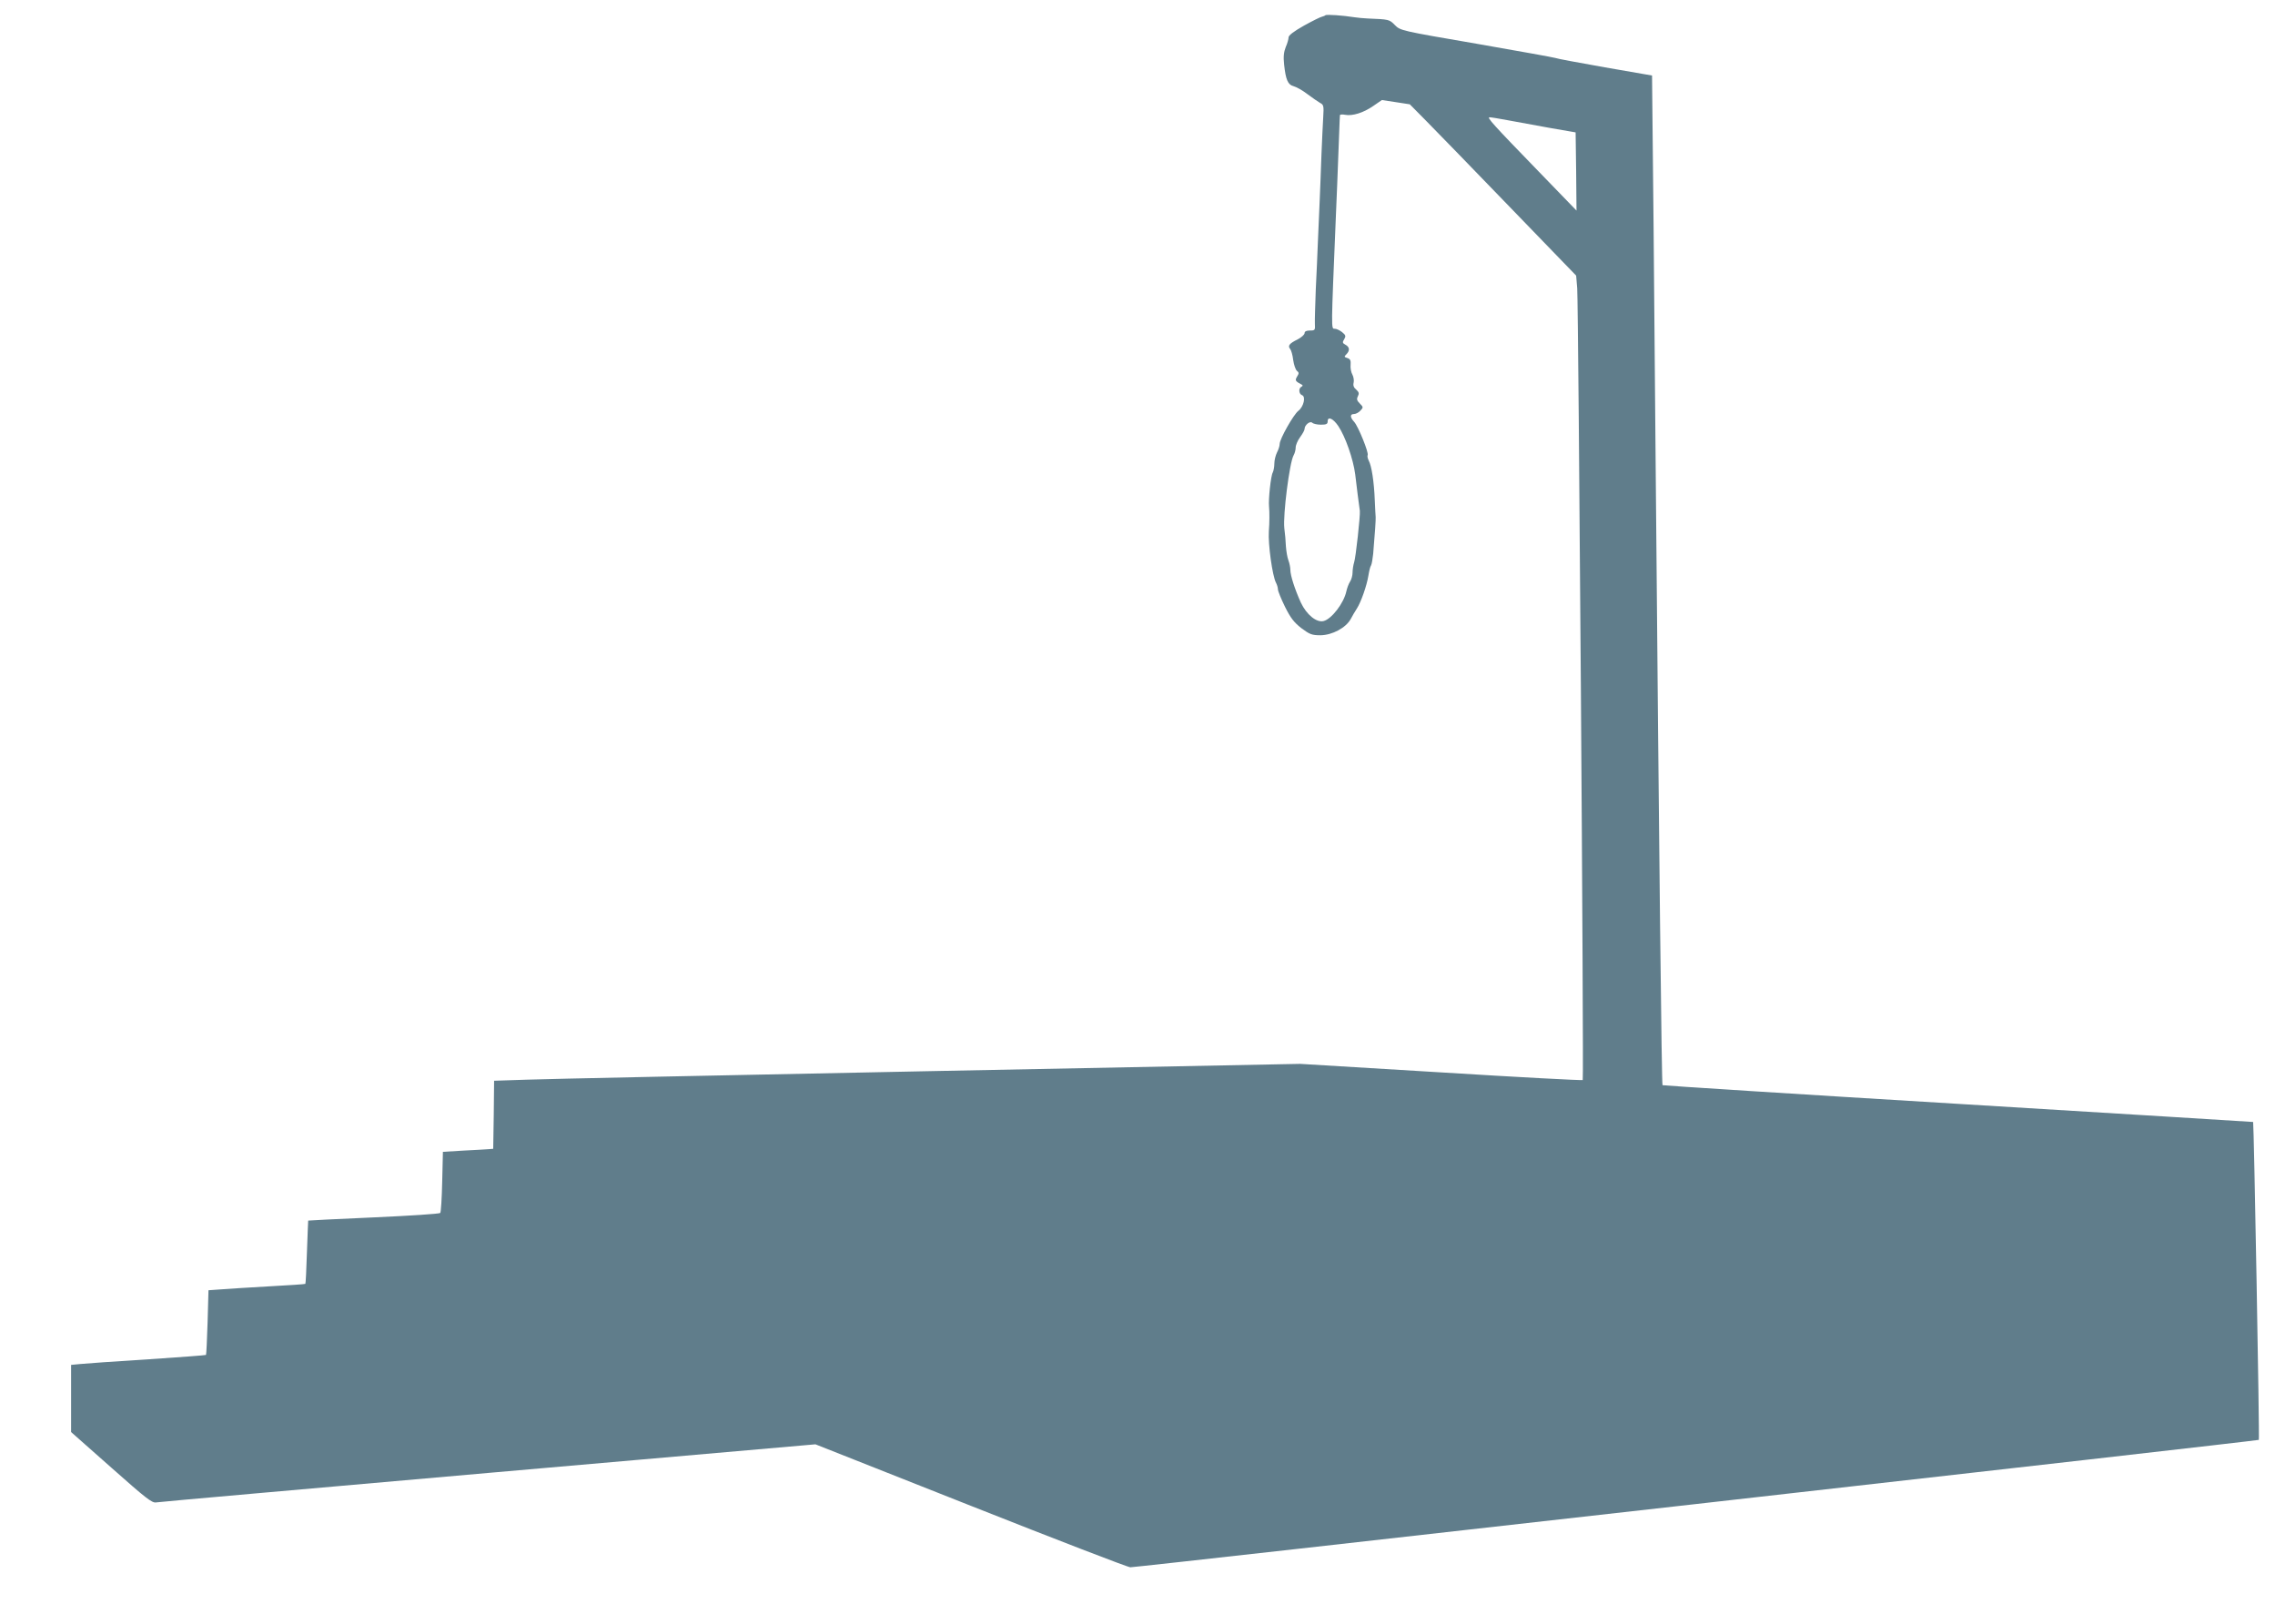
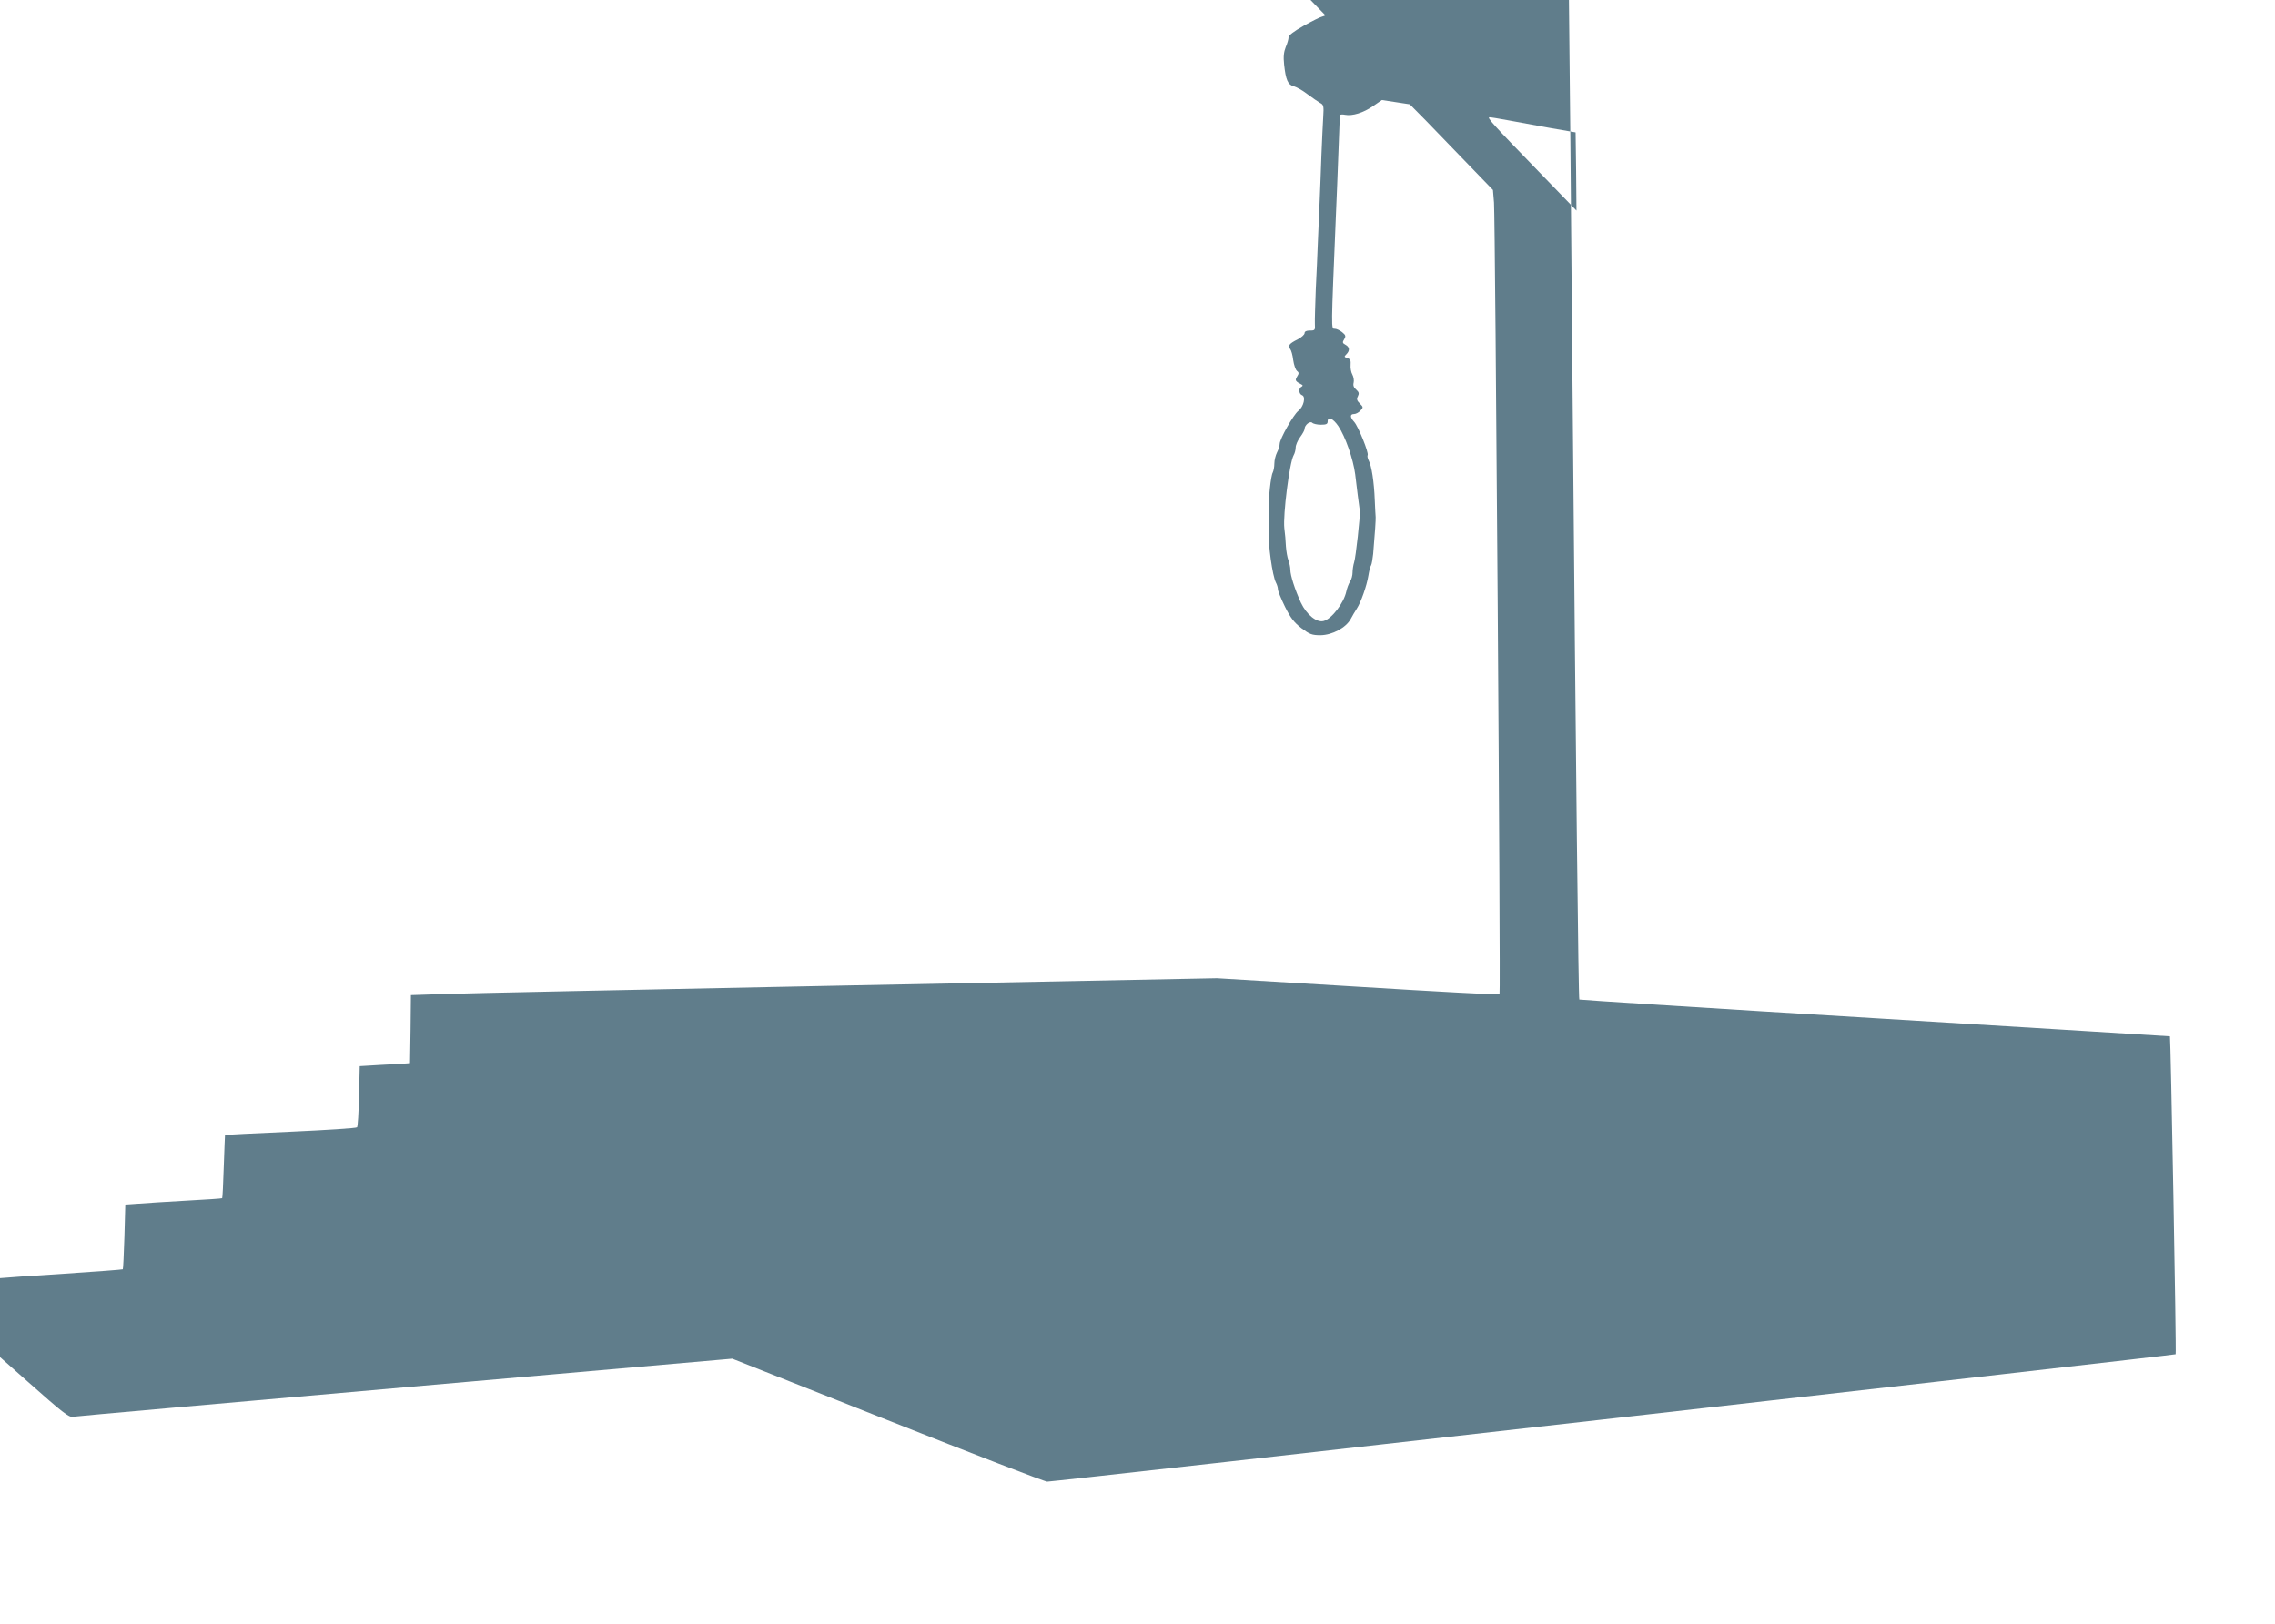
<svg xmlns="http://www.w3.org/2000/svg" version="1.0" width="1280pt" height="914pt" viewBox="0 0 1280 914" preserveAspectRatio="xMidYMid meet">
  <g transform="translate(0,914) scale(0.1,-0.1)" fill="#607d8b" stroke="none">
-     <path d="M7457 9054 c-3 -3 -12 -6 -19 -8 -8 -1 -54 -24 -101 -50 -57 -32 -87 -55 -87 -66 0 -10 -7 -35 -16 -55 -11 -28 -14 -54 -9 -99 9 -84 21 -113 53 -121 15 -4 50 -23 77 -44 28 -21 60 -43 72 -50 20 -10 22 -17 18 -79 -2 -37 -7 -132 -10 -212 -3 -80 -7 -197 -10 -260 -3 -63 -7 -167 -10 -230 -2 -63 -8 -185 -12 -270 -3 -85 -6 -172 -5 -192 2 -36 1 -38 -28 -38 -20 0 -30 -5 -30 -15 0 -8 -18 -24 -39 -35 -47 -23 -57 -36 -42 -54 6 -7 14 -35 17 -62 4 -27 13 -54 21 -61 12 -9 12 -15 1 -32 -13 -22 -11 -26 27 -46 6 -3 5 -7 -2 -11 -18 -8 -16 -41 3 -48 22 -8 9 -65 -21 -88 -28 -22 -105 -159 -105 -186 0 -11 -7 -33 -15 -48 -8 -16 -15 -44 -15 -62 0 -18 -4 -41 -9 -51 -11 -19 -25 -152 -21 -191 3 -30 3 -91 -1 -140 -5 -72 20 -251 40 -289 6 -11 11 -28 11 -37 0 -10 18 -54 40 -99 32 -64 51 -88 92 -120 47 -35 59 -40 108 -40 66 1 143 42 170 92 9 17 24 43 34 58 23 35 56 129 65 185 4 25 10 51 15 58 4 7 9 36 12 65 10 117 15 193 14 207 -1 8 -3 51 -5 95 -4 104 -18 194 -34 223 -6 12 -9 26 -6 31 7 13 -53 162 -76 187 -24 26 -24 44 -1 44 11 0 27 9 36 19 17 18 17 20 -3 40 -17 17 -19 25 -11 41 8 16 6 23 -9 37 -14 11 -19 24 -15 39 3 12 0 33 -7 46 -7 12 -12 37 -10 55 2 24 -2 33 -18 38 -19 6 -19 8 -6 21 21 21 19 41 -5 54 -17 9 -18 14 -7 31 10 17 9 23 -12 40 -13 10 -31 19 -41 19 -21 0 -21 -19 6 630 5 122 9 204 19 480 2 47 3 88 4 92 1 4 14 5 29 2 41 -8 103 11 159 50 l48 33 79 -12 78 -12 88 -89 c49 -49 259 -266 468 -482 l380 -393 6 -72 c7 -98 38 -4449 31 -4455 -3 -3 -362 16 -797 43 l-793 48 -2085 -41 c-1147 -23 -2167 -44 -2267 -48 l-183 -6 -2 -192 -3 -191 -25 -2 c-14 -1 -77 -5 -141 -8 l-117 -7 -4 -168 c-2 -93 -7 -172 -11 -176 -4 -5 -173 -16 -375 -25 -202 -9 -367 -17 -368 -18 0 0 -4 -80 -7 -177 -3 -97 -7 -178 -9 -179 -2 -2 -93 -8 -203 -14 -110 -6 -232 -14 -271 -17 l-71 -5 -5 -180 c-3 -98 -7 -181 -9 -184 -3 -2 -151 -13 -329 -25 -179 -11 -349 -23 -377 -26 l-53 -5 0 -189 0 -189 226 -200 c194 -172 229 -200 252 -196 15 3 856 77 1869 166 l1841 161 874 -346 c480 -190 884 -346 898 -346 34 -1 6344 712 6349 717 5 3 -28 1786 -32 1789 -1 1 -748 46 -1661 102 -912 55 -1660 103 -1662 105 -5 5 -19 1240 -39 3527 -8 965 -16 1845 -18 1955 l-2 200 -265 46 c-146 26 -272 49 -280 53 -8 3 -208 39 -443 80 -426 73 -428 74 -459 105 -31 32 -33 32 -153 37 -22 1 -56 4 -75 7 -62 10 -157 17 -163 11z m1023 -590 c47 -9 153 -28 235 -43 l150 -26 3 -220 2 -220 -213 220 c-260 268 -293 305 -276 305 8 0 52 -7 99 -16z m-950 -1722 c40 -60 84 -186 95 -272 2 -19 9 -71 14 -115 6 -44 11 -84 12 -90 3 -26 -23 -263 -32 -289 -5 -16 -9 -42 -9 -58 0 -16 -6 -39 -14 -51 -8 -12 -17 -37 -21 -55 -14 -66 -83 -156 -128 -167 -40 -10 -96 36 -128 104 -34 75 -59 153 -59 184 0 14 -5 38 -11 54 -6 15 -12 51 -14 78 -1 28 -5 74 -9 103 -8 74 29 367 52 409 7 12 12 32 12 45 0 13 11 39 25 58 14 19 25 39 25 46 0 22 31 47 43 35 6 -6 28 -11 49 -11 31 0 38 4 38 19 0 30 31 16 60 -27z" />
+     <path d="M7457 9054 c-3 -3 -12 -6 -19 -8 -8 -1 -54 -24 -101 -50 -57 -32 -87 -55 -87 -66 0 -10 -7 -35 -16 -55 -11 -28 -14 -54 -9 -99 9 -84 21 -113 53 -121 15 -4 50 -23 77 -44 28 -21 60 -43 72 -50 20 -10 22 -17 18 -79 -2 -37 -7 -132 -10 -212 -3 -80 -7 -197 -10 -260 -3 -63 -7 -167 -10 -230 -2 -63 -8 -185 -12 -270 -3 -85 -6 -172 -5 -192 2 -36 1 -38 -28 -38 -20 0 -30 -5 -30 -15 0 -8 -18 -24 -39 -35 -47 -23 -57 -36 -42 -54 6 -7 14 -35 17 -62 4 -27 13 -54 21 -61 12 -9 12 -15 1 -32 -13 -22 -11 -26 27 -46 6 -3 5 -7 -2 -11 -18 -8 -16 -41 3 -48 22 -8 9 -65 -21 -88 -28 -22 -105 -159 -105 -186 0 -11 -7 -33 -15 -48 -8 -16 -15 -44 -15 -62 0 -18 -4 -41 -9 -51 -11 -19 -25 -152 -21 -191 3 -30 3 -91 -1 -140 -5 -72 20 -251 40 -289 6 -11 11 -28 11 -37 0 -10 18 -54 40 -99 32 -64 51 -88 92 -120 47 -35 59 -40 108 -40 66 1 143 42 170 92 9 17 24 43 34 58 23 35 56 129 65 185 4 25 10 51 15 58 4 7 9 36 12 65 10 117 15 193 14 207 -1 8 -3 51 -5 95 -4 104 -18 194 -34 223 -6 12 -9 26 -6 31 7 13 -53 162 -76 187 -24 26 -24 44 -1 44 11 0 27 9 36 19 17 18 17 20 -3 40 -17 17 -19 25 -11 41 8 16 6 23 -9 37 -14 11 -19 24 -15 39 3 12 0 33 -7 46 -7 12 -12 37 -10 55 2 24 -2 33 -18 38 -19 6 -19 8 -6 21 21 21 19 41 -5 54 -17 9 -18 14 -7 31 10 17 9 23 -12 40 -13 10 -31 19 -41 19 -21 0 -21 -19 6 630 5 122 9 204 19 480 2 47 3 88 4 92 1 4 14 5 29 2 41 -8 103 11 159 50 l48 33 79 -12 78 -12 88 -89 l380 -393 6 -72 c7 -98 38 -4449 31 -4455 -3 -3 -362 16 -797 43 l-793 48 -2085 -41 c-1147 -23 -2167 -44 -2267 -48 l-183 -6 -2 -192 -3 -191 -25 -2 c-14 -1 -77 -5 -141 -8 l-117 -7 -4 -168 c-2 -93 -7 -172 -11 -176 -4 -5 -173 -16 -375 -25 -202 -9 -367 -17 -368 -18 0 0 -4 -80 -7 -177 -3 -97 -7 -178 -9 -179 -2 -2 -93 -8 -203 -14 -110 -6 -232 -14 -271 -17 l-71 -5 -5 -180 c-3 -98 -7 -181 -9 -184 -3 -2 -151 -13 -329 -25 -179 -11 -349 -23 -377 -26 l-53 -5 0 -189 0 -189 226 -200 c194 -172 229 -200 252 -196 15 3 856 77 1869 166 l1841 161 874 -346 c480 -190 884 -346 898 -346 34 -1 6344 712 6349 717 5 3 -28 1786 -32 1789 -1 1 -748 46 -1661 102 -912 55 -1660 103 -1662 105 -5 5 -19 1240 -39 3527 -8 965 -16 1845 -18 1955 l-2 200 -265 46 c-146 26 -272 49 -280 53 -8 3 -208 39 -443 80 -426 73 -428 74 -459 105 -31 32 -33 32 -153 37 -22 1 -56 4 -75 7 -62 10 -157 17 -163 11z m1023 -590 c47 -9 153 -28 235 -43 l150 -26 3 -220 2 -220 -213 220 c-260 268 -293 305 -276 305 8 0 52 -7 99 -16z m-950 -1722 c40 -60 84 -186 95 -272 2 -19 9 -71 14 -115 6 -44 11 -84 12 -90 3 -26 -23 -263 -32 -289 -5 -16 -9 -42 -9 -58 0 -16 -6 -39 -14 -51 -8 -12 -17 -37 -21 -55 -14 -66 -83 -156 -128 -167 -40 -10 -96 36 -128 104 -34 75 -59 153 -59 184 0 14 -5 38 -11 54 -6 15 -12 51 -14 78 -1 28 -5 74 -9 103 -8 74 29 367 52 409 7 12 12 32 12 45 0 13 11 39 25 58 14 19 25 39 25 46 0 22 31 47 43 35 6 -6 28 -11 49 -11 31 0 38 4 38 19 0 30 31 16 60 -27z" />
  </g>
</svg>